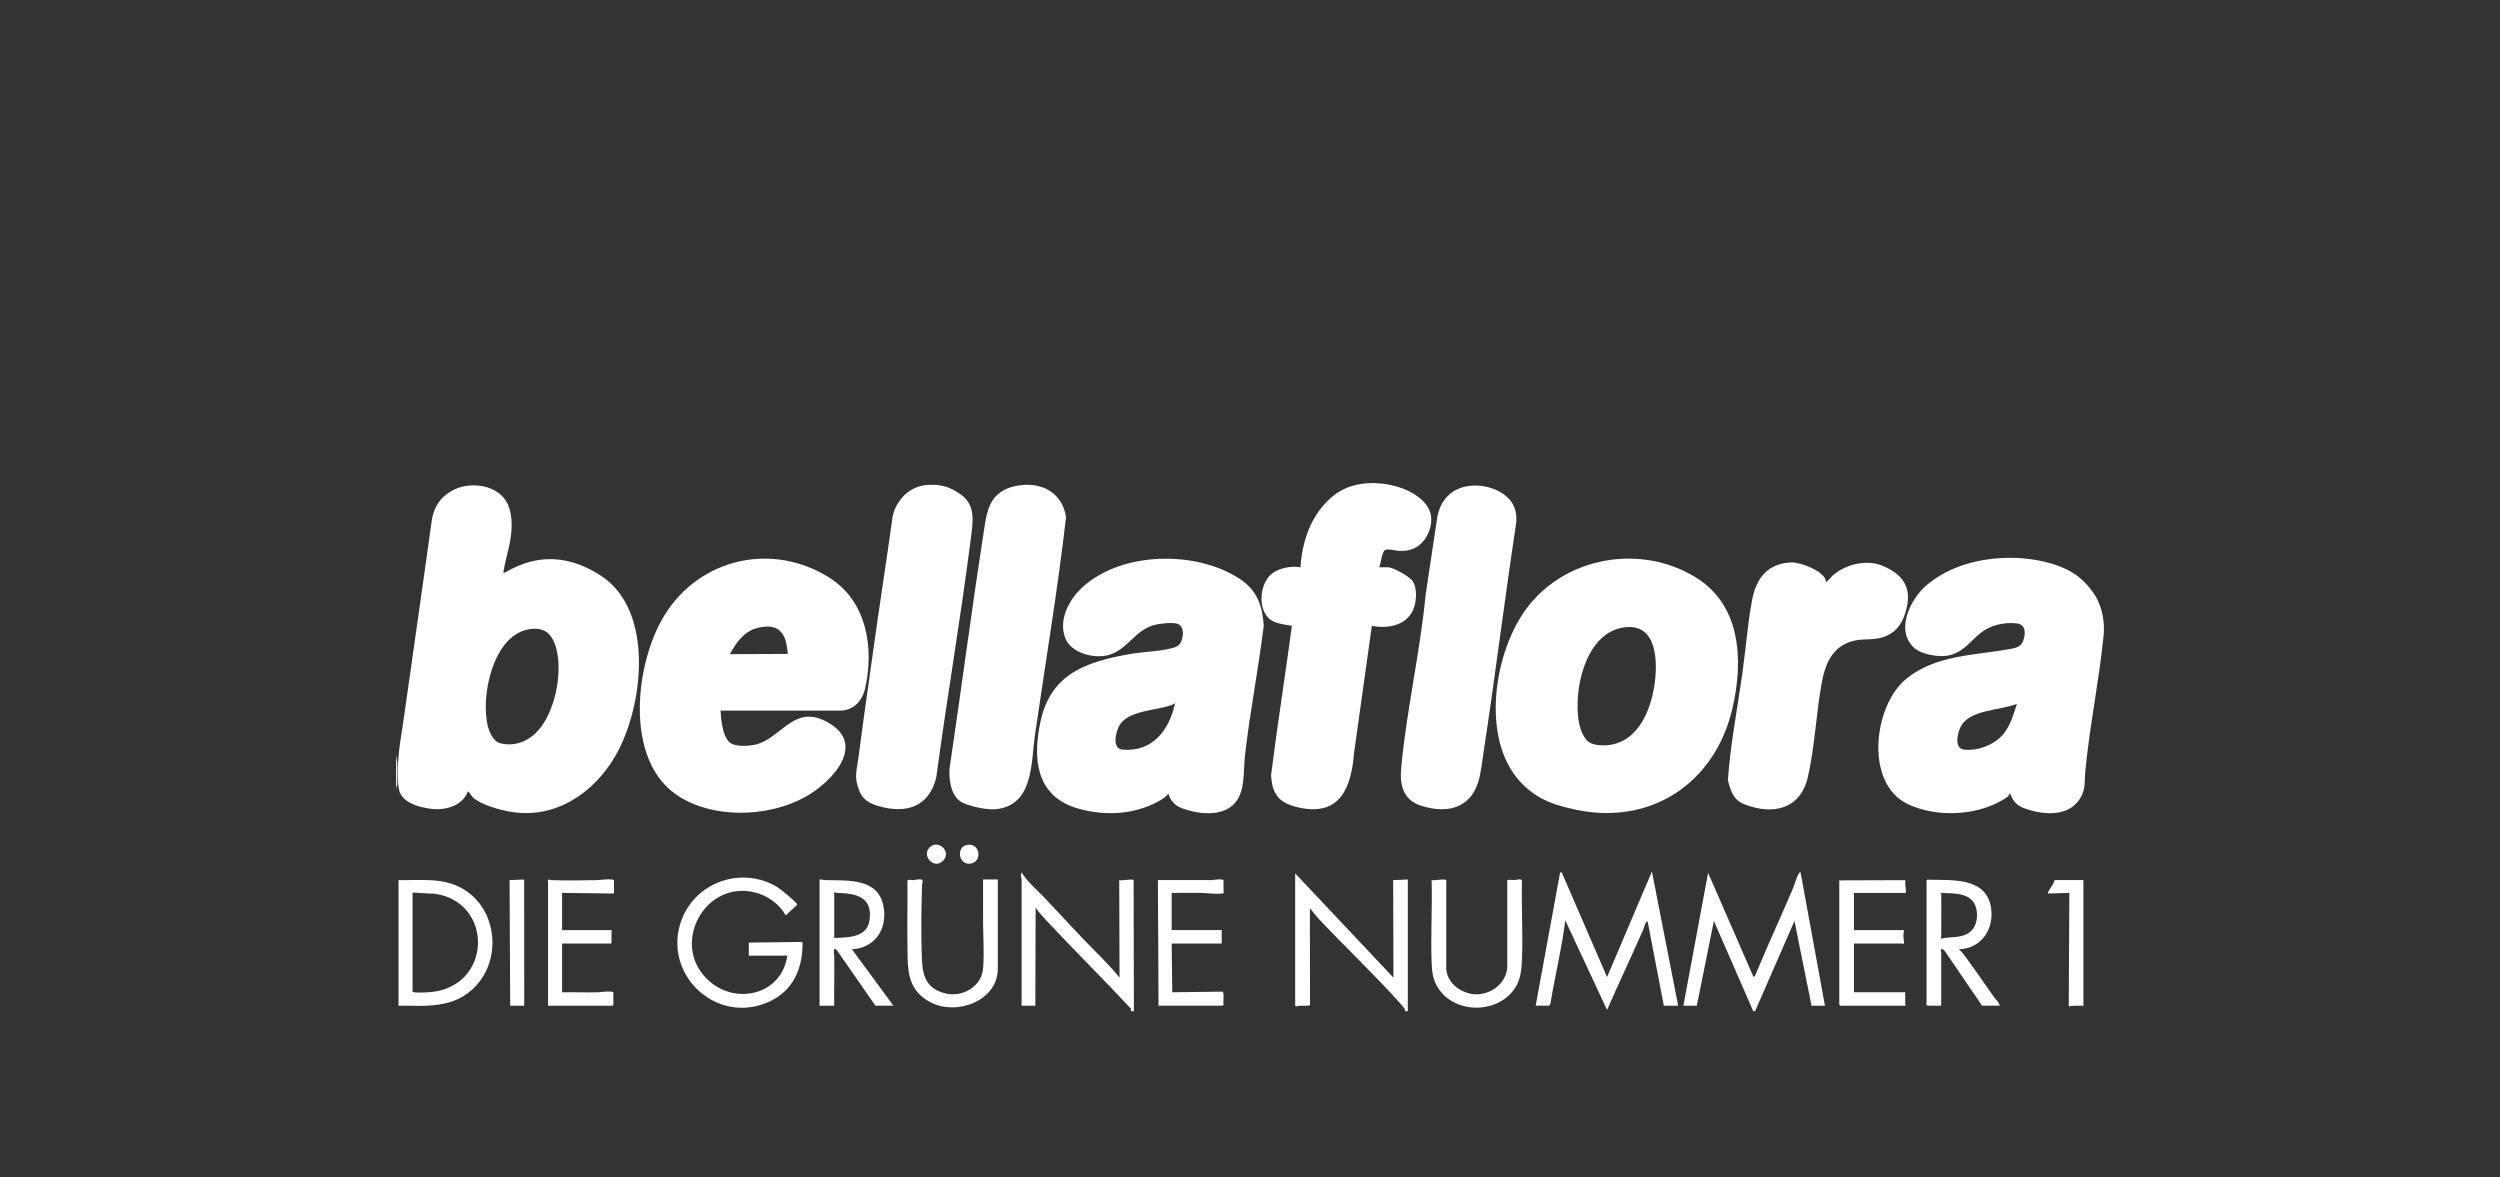
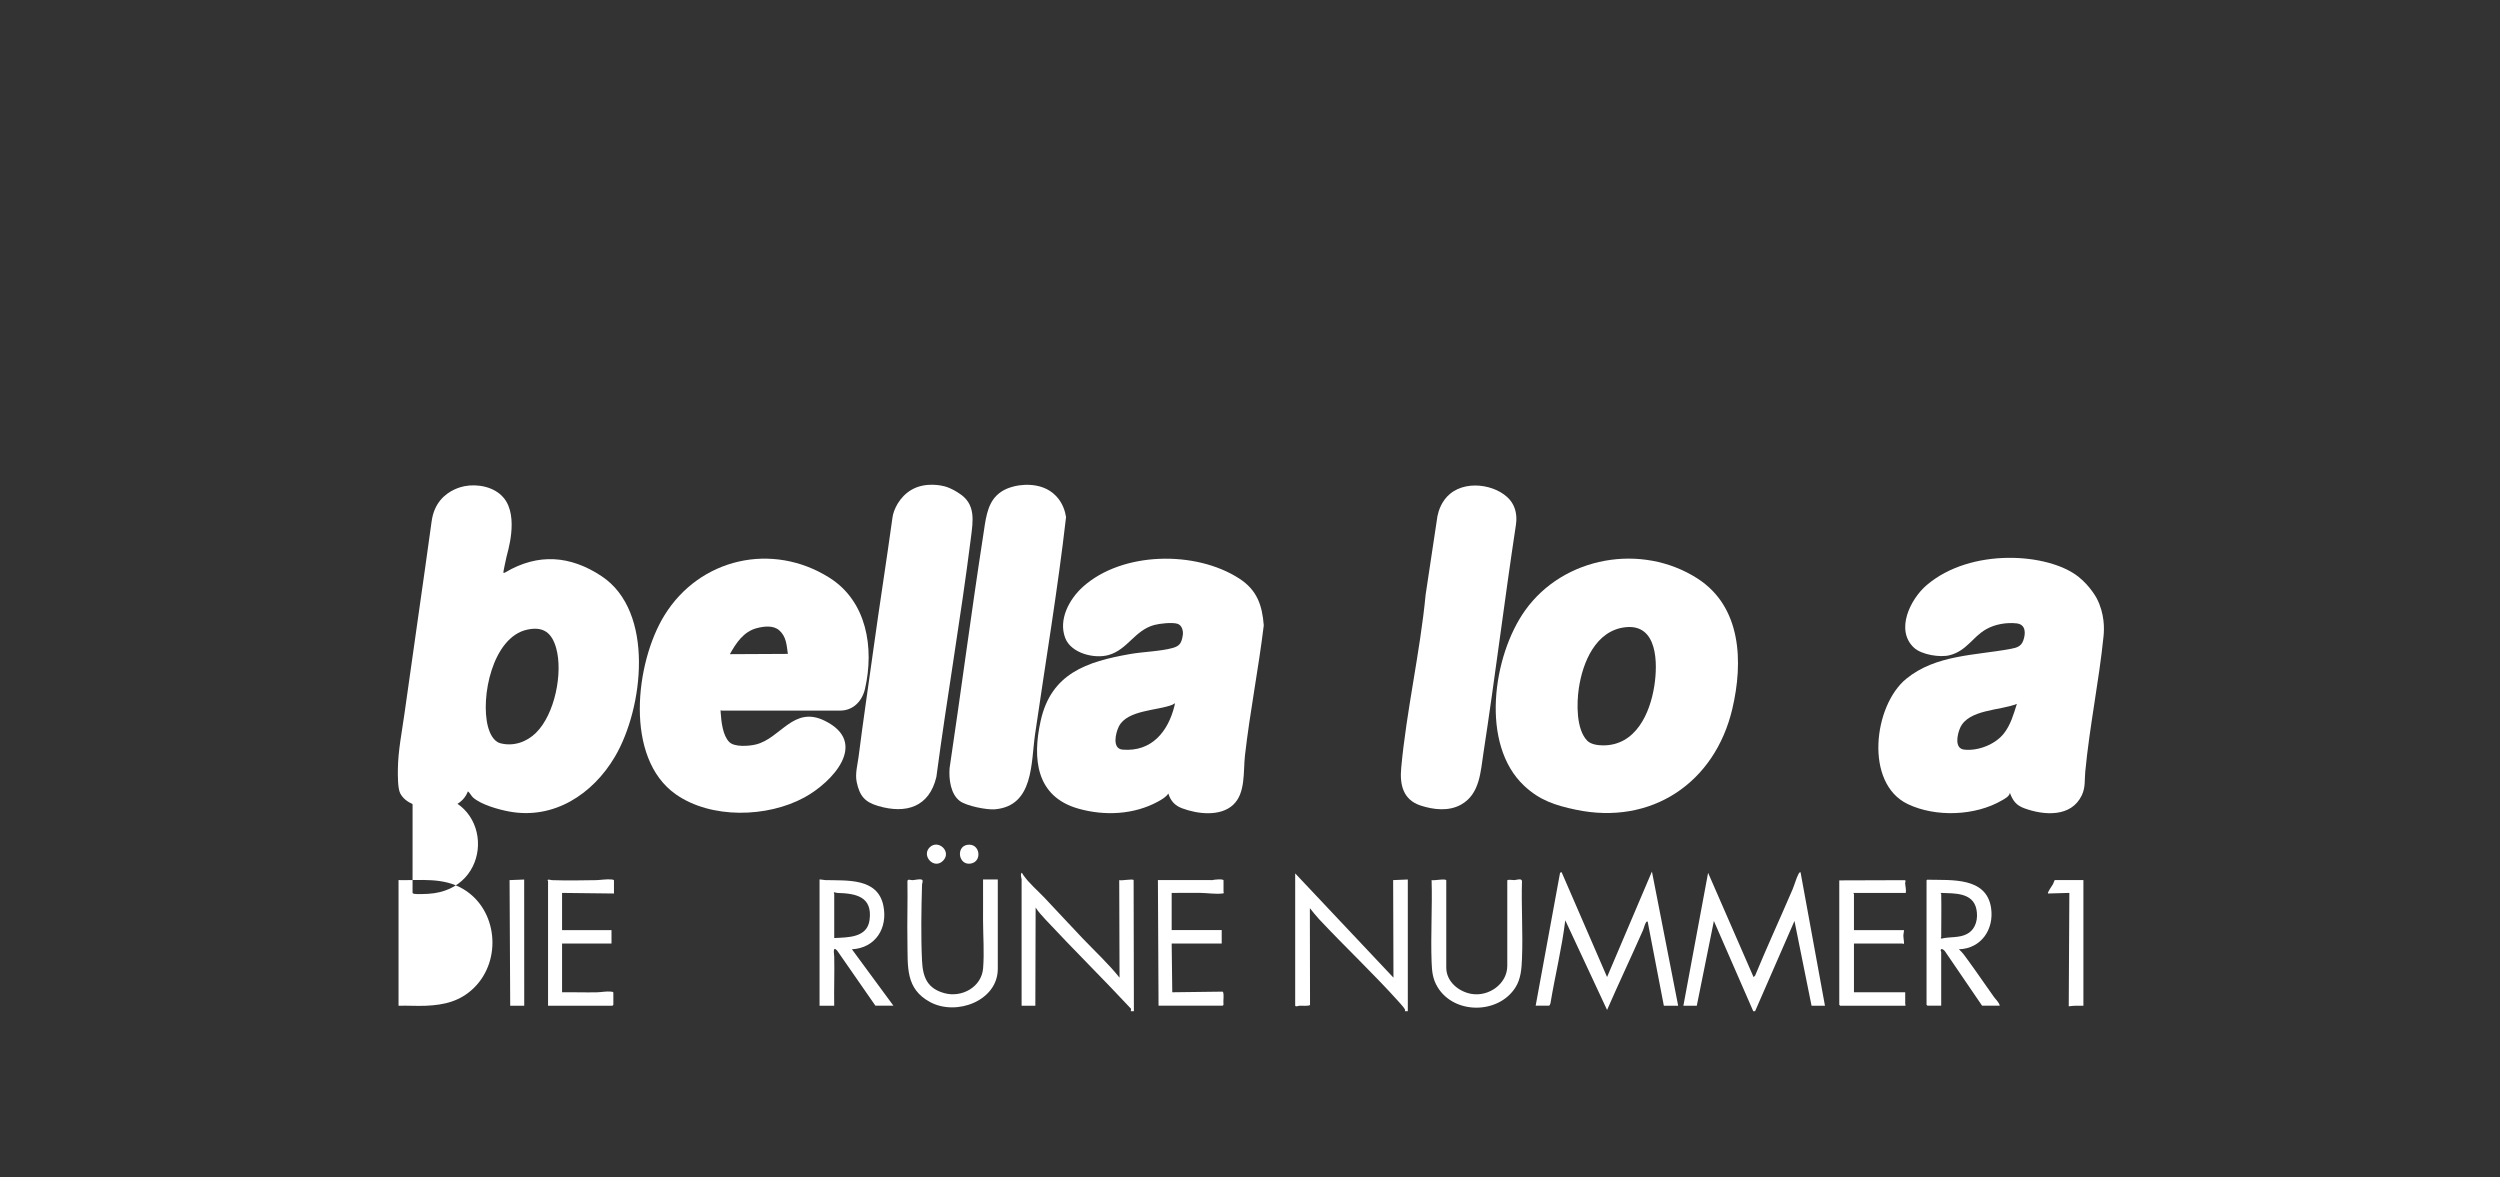
<svg xmlns="http://www.w3.org/2000/svg" id="Ebene_1" data-name="Ebene 1" viewBox="0 0 946.77 445.89">
  <rect x="0" y="0" width="946.77" height="445.89" fill="#333333" stroke="none" />
  <defs>
    <style>
      .cls-1 {
        fill: #fff;
      }
    </style>
  </defs>
  <g>
    <path class="cls-1" d="M663.97,382.95l-14.91-34.17-6.47,32.1h-5.08l9.36-50.34,17.22,39.49.59-.57c4.52-10.92,9.47-21.67,14.13-32.53.77-1.8,1.46-4.37,2.32-5.99.15-.29.37-.65.75-.63l9.25,50.57h-5.08l-6.47-32.1-14.91,34.17h-.69Z" />
    <path class="cls-1" d="M532.01,382.95c.24-.51.12-.53-.1-.92-.36-.64-1.55-1.93-2.1-2.55-9.6-10.7-20.42-20.87-30.28-31.4-1.22-1.31-2.34-2.76-3.47-4.16l.06,36.61c-.1.57-3.27.31-3.99.34-.48.02-1.3.51-1.63.01v-50.12s37.22,39.49,37.22,39.49l-.12-36.95,5.55-.23v49.88h-1.16Z" />
    <path class="cls-1" d="M428.25,382.95l.08-.92c-10.6-11.39-21.71-22.33-32.32-33.71-1.34-1.44-2.76-2.99-3.81-4.62l-.11,37.18h-5.2v-47.9c-.09-.63-.34-1.2-.23-1.85.21-1.27.56-.16.87.27,2.34,3.29,5.4,5.81,8.15,8.71,4.76,5.02,9.43,10.13,14.2,15.13,4.73,4.96,9.81,9.63,14.1,15.01l-.12-36.95c.91.32,5.07-.58,5.45-.01l.1,49.66h-1.16Z" />
    <path class="cls-1" d="M635.54,380.87h-5.43l-6.13-31.87c-.45-.09-.55.21-.74.53-.45.8-.68,1.99-1.07,2.86-4.45,10.06-9.15,20.02-13.56,30.09l-15.83-33.95c-1.28,10.58-3.87,20.95-5.61,31.46-.02.23-.38.87-.52.87h-5.08l9.24-50.34.58-.23,17.22,39.72,16.99-39.95,9.93,50.8Z" />
-     <path class="cls-1" d="M283.58,356.97l20.12-.25c.26.18.24.64.24.94-.12,10.41-4.42,18.75-14.52,22.46-19.48,7.14-38.4-11.91-31.43-31.4,5.25-14.69,22.84-20.85,36.29-12.83,1.16.69,7.34,5.67,7.54,6.57.05.24-.17.41-.32.55l-3.94,3.68c-2.38-4.34-6.84-7.51-11.62-8.71-19.33-4.86-32.53,20.36-17.26,33.64,10.53,9.16,27.38,4.79,29.46-9.58.1-.7-.29-.11-.35-.11h-14.21v-4.96Z" />
    <path class="cls-1" d="M310.38,333.07c.08-.08,1.82.22,2.18.23,8.26.23,19.82-.89,21.98,9.68,1.74,8.49-2.97,16.04-11.91,16.52l15.71,21.36h-6.82l-14.48-20.86c-1.83-2.02-1.13,1.39-1.11,2.27.13,6.19-.12,12.41-.01,18.6h-5.55v-47.8ZM315.93,355.24c5.25-.26,12.49-.09,13.38-6.83,1.18-8.93-5.23-10.07-12.34-10.26-.32,0-.77-.25-.92-.23-.54.07-.12.55-.12.58v16.74Z" />
    <path class="cls-1" d="M570.84,333.41c.13-.45,2.01-.08,2.67-.11.85-.03,2.66-.8,2.88.34-.3,9.71.4,19.65,0,29.34-.15,3.78-.4,7.67-2.46,10.94-6.45,10.23-23.19,10.3-29.49-.06-1.88-3.09-2.15-5.95-2.28-9.49-.38-10.27.3-20.78,0-31.07.65.3,5.55-.71,5.55.12v33.02c0,5.32,4.75,9.18,9.65,9.98,6.48,1.05,13.46-3.8,13.46-10.67v-32.33Z" />
    <path class="cls-1" d="M372.32,333.07h5.55v33.83c0,12.11-15.62,17.95-25.58,12.62-9.46-5.06-8.46-13.41-8.64-22.77-.14-7.7.13-15.41,0-23.1.12-.89,1.26-.29,1.96-.33.99-.05,2.52-.51,3.43-.21.73.24.16,1.32.14,1.92-.27,9.11-.45,19.83,0,28.88.31,6.3,2.08,10.49,8.56,12.23,6.54,1.75,14.01-2.34,14.57-9.46.47-5.93,0-12.1-.02-18.01-.02-5.2.04-10.4,0-15.6Z" />
    <g>
      <path class="cls-1" d="M729.6,333.41c.03-.11.3-.36.47-.25,8.97.23,22.22-1.11,23.97,10.7,1.19,8.06-3.72,15.38-12.19,15.64,1.4,1.19,2.55,2.92,3.65,4.43,3.26,4.46,6.34,9.06,9.56,13.54.77,1.07,2.01,2.13,2.27,3.39h-6.7l-14.1-20.67c-.46-.63-1.7-1.31-1.56-.07.01.13.18.22.18.3v20.44h-5.2l-.35-.35v-47.11ZM735.15,338.49c.12,5.45,0,10.94,0,16.4,0,.08-.46.21.11.57,3.29-.82,6.87-.13,9.89-1.89,3.23-1.87,4.04-5.81,3.33-9.24-1.32-6.39-8.28-5.97-13.45-6.18-.32.04.11.29.11.35Z" />
      <path class="cls-1" d="M721.75,338.15h-19.87c-.06.17.23.28.23.35v13.74h18.95c0,.68-.22,1.26-.24,1.95-.02.75.31,2.69.24,3.01-.12.53-.55.12-.58.12h-18.37v18.47h19.41v4.5s.4.58-.12.58h-24.5l-.35-.35v-47.11l24.81-.08c.59.17.09.76.13,1.23.09,1.17.44,2.34.25,3.58Z" />
    </g>
    <path class="cls-1" d="M463.37,337.8c0,.29.49.49-.57.59-2.75.26-5.61-.21-8.32-.25-3.58-.05-7.18.06-10.76.01v14.08s18.95,0,18.95,0v5.08h-18.95l.23,18.47,19.03-.24c.74.17.17,3.96.38,4.74.04.2-.22.58-.34.58h-24.27l-.24-47.58,20.58.02c.63-.19,4.27-.55,4.27.11,0,1.46,0,2.93,0,4.39Z" />
    <path class="cls-1" d="M789,333.3v47.57c-1.86-.03-3.71-.04-5.55.23l.23-42.95-8.09.23c-.33-.32,1.59-3.01,1.89-3.54.2-.35.57-1.54.65-1.54h10.86Z" />
    <g>
-       <path class="cls-1" d="M150.92,333.3c8.44.16,16.9-1.12,24.48,3.37,13.06,7.73,14.8,26.94,4.1,37.43-5.19,5.08-11.18,6.5-18.28,6.79-3.42.14-6.87-.12-10.29,0v-47.57ZM156.24,338.15v37.29c0,.16.39.31.58.35,1.07.19,4.1.08,5.33,0,24.68-1.43,25.09-35.03,1.61-37.42-.99.2-7.19-.55-7.51-.23Z" />
+       <path class="cls-1" d="M150.92,333.3c8.44.16,16.9-1.12,24.48,3.37,13.06,7.73,14.8,26.94,4.1,37.43-5.19,5.08-11.18,6.5-18.28,6.79-3.42.14-6.87-.12-10.29,0v-47.57ZM156.24,338.15c0,.16.39.31.58.35,1.07.19,4.1.08,5.33,0,24.68-1.43,25.09-35.03,1.61-37.42-.99.2-7.19-.55-7.51-.23Z" />
      <path class="cls-1" d="M232.5,338.38l-19.64-.23v14.09h18.72v5.08h-18.72v18.47c4.43-.08,8.87.11,13.3,0,1.67-.04,3.56-.46,5.32-.25.23.03.8.1.8.36v4.62l-.35.35h-24.38v-47.22c0-.06-.19-.14-.19-.23.04-.6,1.21-.12,1.68-.1,5.41.17,11.24.11,16.66,0,1.9-.04,4.06-.48,6.01-.25.23.03.8.1.8.36v4.96Z" />
      <polygon class="cls-1" points="193.22 380.87 192.98 333.3 198.51 333.09 198.53 380.87 193.22 380.87" />
    </g>
    <path class="cls-1" d="M352.06,320.91c3.19-3.19,8.45,1.55,5.13,5.01-3.43,3.57-8.34-1.8-5.13-5.01Z" />
    <path class="cls-1" d="M366.25,319.96c4.95-.89,5.92,6.39,1.32,7.09s-5.58-6.33-1.32-7.09Z" />
  </g>
  <g>
    <path class="cls-1" d="M466.99,304.82c-4.93,4.52-13.49,3.47-19.28,1.3-2.76-1.03-4.38-2.79-5.25-5.61-.87,1.35-2.49,2.27-3.89,3.04-9.17,5.02-20.34,5.5-30.24,2.67-16.05-4.58-17.38-18.96-14.22-33.24,3.97-17.96,17.43-22.4,33.86-25.29,5.02-.88,11.48-1,16.18-2.31,2.77-.77,3.32-2.04,3.78-4.79.26-1.58-.28-3.78-1.95-4.34-1.99-.66-6.87-.11-8.9.45-7.33,2.02-10.01,9.22-17.1,11.32-5.43,1.61-14.35-.58-16.57-6.4-2.67-7,1.54-14.74,6.7-19.39,14.93-13.42,42.78-13.81,59.25-3.1,6.66,4.32,8.65,10.01,9.24,17.72-1.99,16.44-5.25,32.8-7.12,49.25-.69,6.08.31,14.3-4.5,18.71ZM444.88,266.33s-.67.48-.92.58c-5.75,2.26-17.07,1.94-20.23,8.19-1.26,2.49-2.65,8.45,1.39,8.79,11.01.92,17.27-6.83,19.67-16.62.05-.22.19-.83.1-.94Z" />
    <path class="cls-1" d="M572.61,190.4c2.1,3.28,1.68,7.03,1.48,8.4-4.36,28.73-7.88,57.6-12.29,86.32-1.1,7.16-1.36,15.54-8.4,19.55-4.7,2.67-10.47,2.01-15.42.39-6.58-2.16-7.92-7.83-7.34-14.13,1.98-21.77,7.18-43.94,9.27-65.79l4.47-29.71c.41-1.97,1.52-5.74,4.8-8.44,7-5.76,19.4-2.92,23.44,3.41Z" />
    <g>
      <path class="cls-1" d="M577.22,297.59c-16.75-15.7-11.88-49.28.36-66.43,14.58-20.43,44.11-25.62,65.2-12.12,16.81,10.75,17.42,31.76,13.26,49.42-6.6,28.04-30.67,44.24-59.33,38.17-7.75-1.64-13.62-3.53-19.49-9.04ZM615.62,237.53c-11.31,1.21-16.27,13.32-17.71,23.17-.82,5.6-1.05,15.49,3.21,19.83,1.35,1.38,3.98,1.73,5.89,1.75,12.42.11,17.87-12.08,19.5-22.56,1.31-8.42,1.34-23.5-10.88-22.19Z" />
      <g>
        <path class="cls-1" d="M796.63,240.93c-1.74,17.19-5.31,34.18-6.93,51.38-.3,3.2.13,5.83-1.3,8.86-3.98,8.42-14.3,7.67-21.76,4.94-3.1-1.13-4.35-2.87-5.48-5.84-.25,1.36-1.82,2.14-2.96,2.81-10.11,5.93-25.13,6.49-35.72,1.43-16.46-7.87-12.95-37.3-.6-47.42,11.26-9.23,26.22-8.83,39.7-11.38,2.24-.42,3.86-.91,4.66-3.18.98-2.74.95-6.06-2.53-6.45-3.86-.43-8.24.32-11.61,2.26-5.15,2.96-7.31,8.15-13.77,9.8-3.65.94-10.63-.2-13.47-2.83-7.21-6.66-1.41-18.41,4.74-23.68,16.72-14.33,46.14-12.25,57.52-3.21,4.57,3.63,6.94,8.2,6.94,8.2,3.03,5.86,2.85,11.54,2.57,14.29ZM763.81,266.56c-6.2,2.55-18.39,2.03-21.5,9.11-1.04,2.36-2.28,7.76,1.5,8.21,5.22.62,11.75-1.93,15.01-6.03,2.63-3.3,3.74-7.33,4.99-11.29Z" />
-         <path class="cls-1" d="M691.47,220.38c.32.34,2.07-1.98,2.43-2.3,4.82-4.33,12.96-6.39,19.05-3.81,9.05,3.83,11.54,9.67,8.2,19.04-1.65,4.61-4.99,7.52-9.81,8.44-3.51.67-6.58.07-10.17,1.15-7.33,2.2-9.99,8.63-11.25,15.55-2.13,11.64-2.64,24.43-5.27,35.84-2.81,12.19-13.24,14.51-23.96,10.32-4.36-1.71-5.21-4.98-6.33-9.17.93-13.38,3.55-26.74,5.44-40.06,1.31-9.2,2.01-19.04,3.73-28.13,1.57-8.31,5.93-13.93,14.88-14.24,3.54-.12,11.36,2.98,12.88,6.29.17.37.14,1.05.18,1.09Z" />
      </g>
    </g>
    <g>
      <g>
        <path class="cls-1" d="M399.93,187.83c2.6,2.71,3.47,5.93,3.79,7.99-3.14,27.47-7.76,54.83-11.73,82.21-1.58,10.88-.45,27.16-15.2,28.46-3.12.27-10.73-1.26-13.24-3.1-3.57-2.62-4.24-8.34-3.94-12.45,4.37-29.24,8.16-58.58,12.68-87.78.94-6.07,1.39-11.76,5.09-15.47,2.44-2.44,5.37-3.16,6.66-3.5.76-.2,9.99-2.5,15.89,3.64Z" />
        <path class="cls-1" d="M357.63,184.15c2.83.77,4.84,2.21,5.48,2.61,6.57,4.07,5.39,10.49,4.56,17.09-3.8,30.19-9.05,60.24-13.06,90.4-2.71,11.41-11.5,14.08-22.05,10.98-5.06-1.49-6.99-3.81-8.1-8.96-.7-3.23.29-6.54.7-9.74,1.72-13.56,3.73-27.05,5.6-40.59,2.3-16.69,4.94-33.34,7.24-50.03.38-2.79,2.55-7.73,7.22-10.44,5.38-3.13,11.79-1.48,12.42-1.31Z" />
      </g>
      <g>
        <path class="cls-1" d="M273.29,269.1c-.38-.05-.45-.63-.36.82.23,3.34.77,8.61,3.24,11.08,1.98,2,7.42,1.57,9.99.96,9.54-2.27,14.27-14.9,26.22-8.98,16.77,8.3,2.93,23.2-7.78,29.03-14.06,7.65-35.35,8.18-48.7-1.22-19.51-13.74-15.32-49.77-4.32-67.69,13.35-21.74,40.92-27.98,62.57-14.29,14.16,8.95,16.95,26.57,13.45,41.99-1.06,4.65-4.4,8.31-9.48,8.31h-44.83ZM298.37,247.63c-.48-3.35-.56-6.48-3.23-8.89-2.22-2-5.76-1.58-8.5-.87-5.03,1.3-7.85,5.59-10.23,9.87l21.96-.11Z" />
        <g>
          <path class="cls-1" d="M190.76,188.54c5.99,7.24,1.23,21.18,1.03,22.46-.12.79-1.33,5.71-1.12,5.92.16.16.61-.1.81-.22,12.33-7.27,24.54-6.34,36.37,1.52,20.21,13.41,15.77,50.06,5.06,68.29-8.35,14.21-23.14,24.01-40.19,20.8-4.01-.75-10.54-2.59-13.59-5.3-.47-.42-1.46-2.03-1.75-2.18-.38-.2-.3.18-.36.32-2.34,5.37-8.99,6.94-14.36,6.08-4.04-.65-9.05-1.88-11.09-5.78-.95-1.81-.92-6.82-.89-9.06.08-7.17,1.54-14.2,2.52-21.27,3.37-24.22,6.94-48.41,10.26-72.65.48-3.54,1.75-6.15,3.36-8.09,3.25-3.9,7.71-4.98,9.05-5.25,4.91-.97,11.38.17,14.88,4.41ZM203,277.5c7.09-6.97,10.28-22.7,7.61-32.12-1.65-5.83-4.92-8.25-10.98-6.92-13.15,2.87-17.72,25.73-14.85,36.66.66,2.51,2.05,5.66,4.73,6.36,4.99,1.3,9.96-.5,13.49-3.97Z" />
-           <polygon class="cls-1" points="150 285.96 150.47 289.07 150.47 296.94 150 298.66 150 285.96" />
        </g>
      </g>
    </g>
-     <path class="cls-1" d="M522.3,214.84h3.35c1.97,0,8.05,3.44,9.23,5.09,1.96,2.76,1.61,7.91.33,10.92-2.6,6.09-9.77,7.36-15.68,6.15l-6.74,48.11c-1.01,12.73-5,23.81-20.13,20.87-7.6-1.48-10.92-4.46-11.29-12.52,2.38-18.85,5.36-37.63,7.88-56.46-3.28-.64-7.07-.72-9.34-3.48-3.27-3.98-2.66-11.23.56-15.1,2.6-3.12,8.14-4.29,12.01-3.58.42-6.16,2.24-18.27,11.62-26.38,1.9-1.64,3.34-2.45,3.92-2.76,12.05-6.48,31.18-.69,33.7,8.7,1.14,4.23-1.03,9.76-4.56,12.3-1.93,1.39-4.45,2.12-7.58,1.9-1.32-.09-3.78-.88-4.97-.34-1.27.57-1.69,5.26-2.31,6.58Z" />
  </g>
</svg>